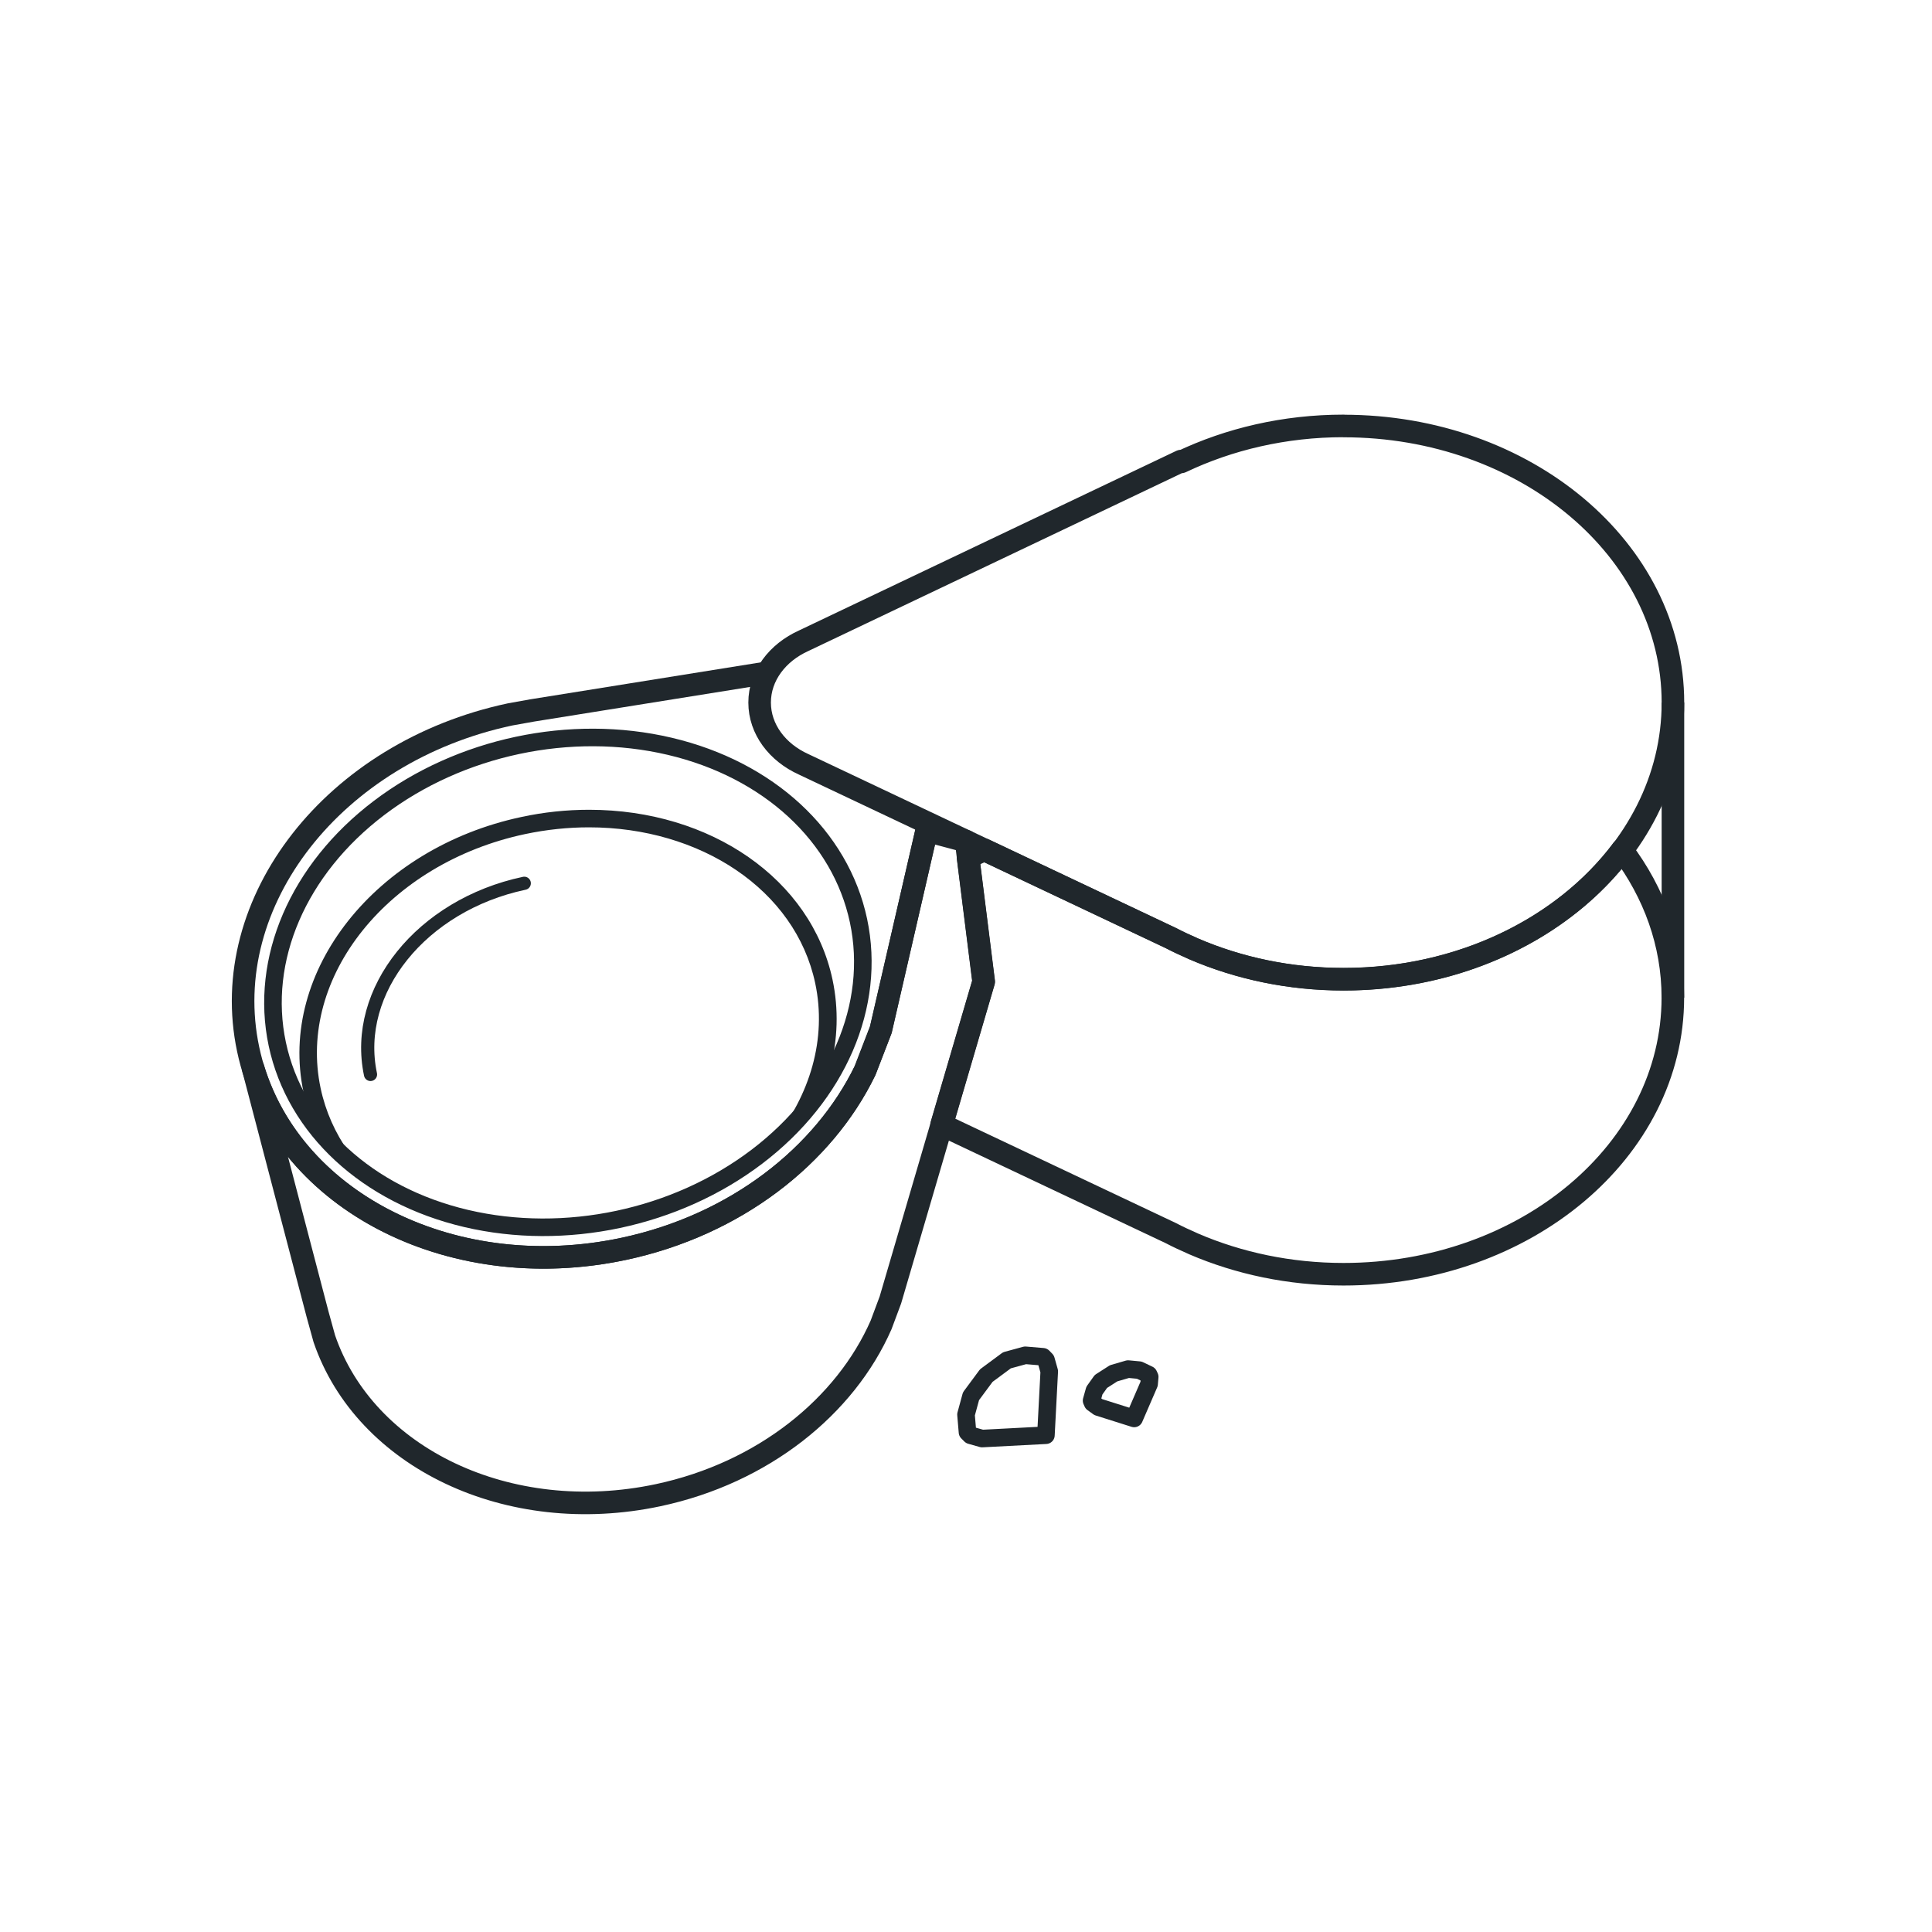
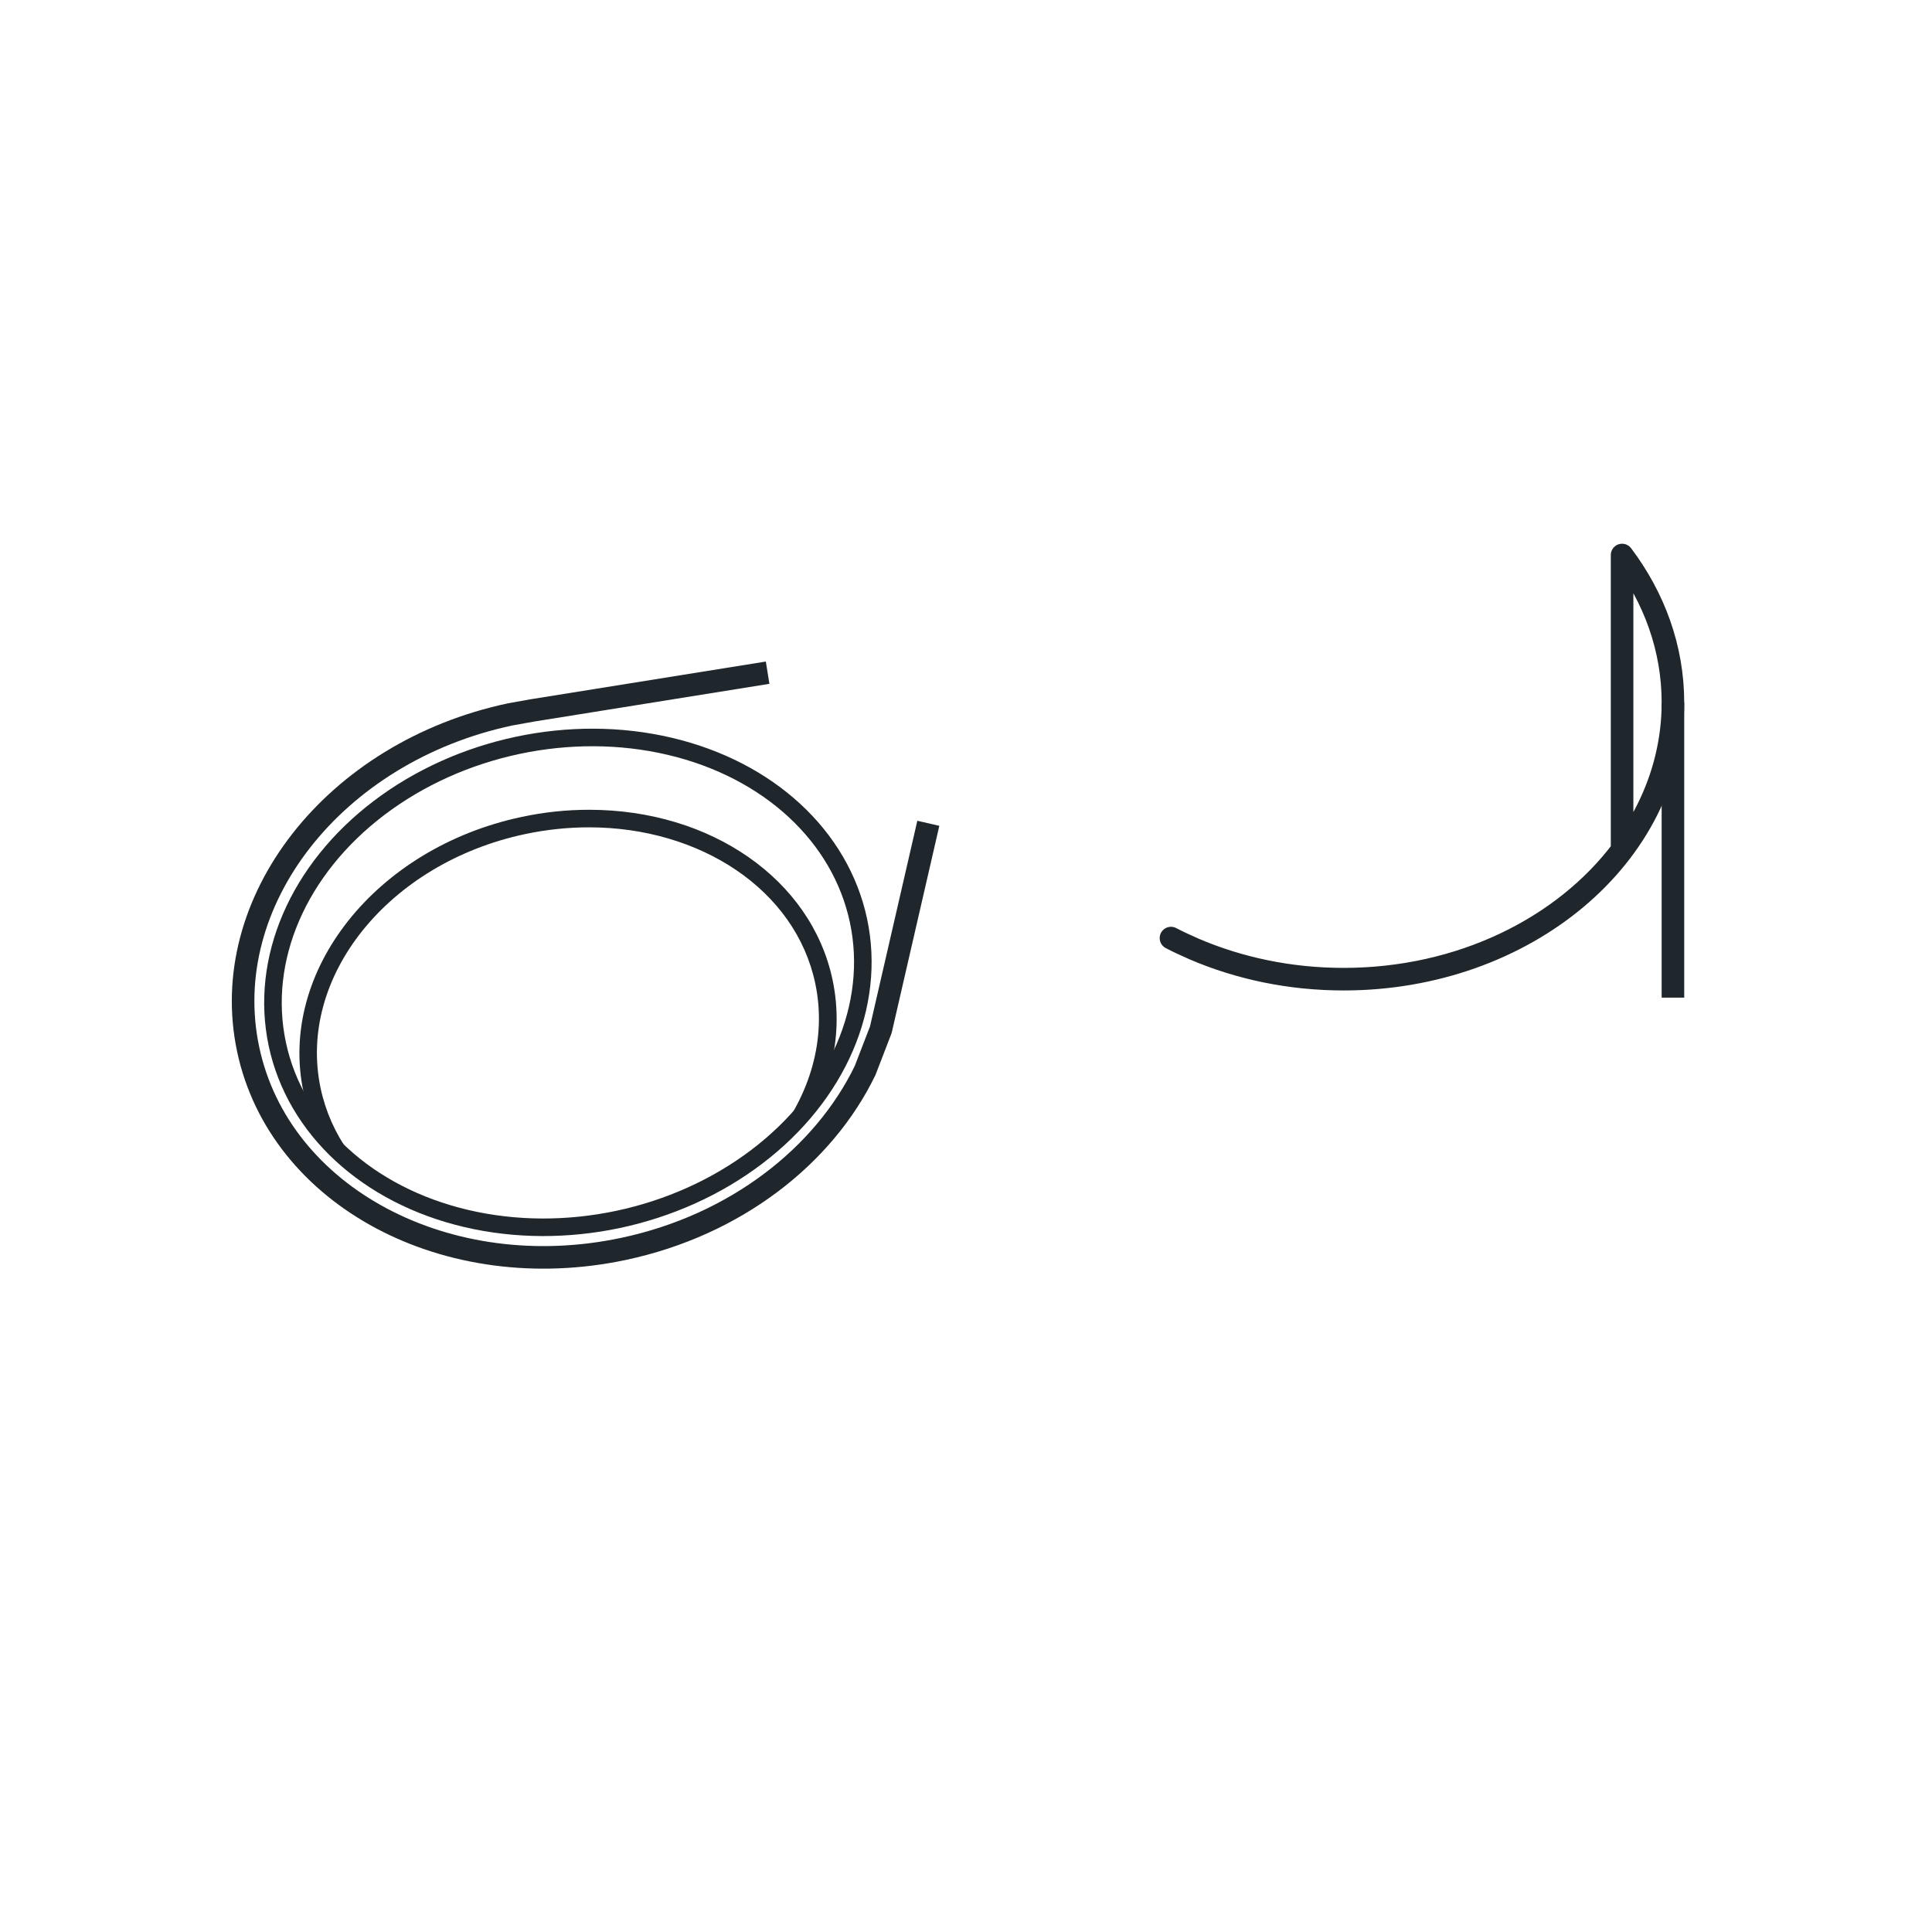
<svg xmlns="http://www.w3.org/2000/svg" id="uuid-9e64bbdf-21af-4053-b0af-61833d9ade14" data-name="Layer 1" viewBox="0 0 220 220">
  <defs>
    <style>
      .uuid-8fa85be9-881d-4a5f-8488-fbb3d6b6dcd3, .uuid-bd37346b-7816-4a45-bfe4-483548c54a74, .uuid-a57dc447-757c-4b96-a5e8-039515f69d83, .uuid-4567e516-357c-4e08-a466-9b32ed3f6624, .uuid-f1fc756b-8e48-4d4c-908d-74928d0babfd {
        fill: none;
      }

      .uuid-bd37346b-7816-4a45-bfe4-483548c54a74, .uuid-a57dc447-757c-4b96-a5e8-039515f69d83, .uuid-4567e516-357c-4e08-a466-9b32ed3f6624, .uuid-f1fc756b-8e48-4d4c-908d-74928d0babfd {
        stroke: #20272c;
        stroke-linejoin: round;
      }

      .uuid-bd37346b-7816-4a45-bfe4-483548c54a74, .uuid-4567e516-357c-4e08-a466-9b32ed3f6624 {
        stroke-width: 2.57px;
      }

      .uuid-bd37346b-7816-4a45-bfe4-483548c54a74, .uuid-f1fc756b-8e48-4d4c-908d-74928d0babfd {
        stroke-linecap: round;
      }

      .uuid-a57dc447-757c-4b96-a5e8-039515f69d83 {
        stroke-width: 2px;
      }

      .uuid-f2ba803e-0fcb-4d85-b163-5e083122d194 {
        clip-path: url(#uuid-541242d5-72ec-4755-b200-3b167817738a);
      }

      .uuid-f1fc756b-8e48-4d4c-908d-74928d0babfd {
        stroke-width: 1.5px;
      }

      .uuid-601dbe6a-821e-40b0-b96d-4e4a19d06b23 {
        fill: #20272c;
      }
    </style>
    <clipPath id="uuid-541242d5-72ec-4755-b200-3b167817738a">
      <ellipse class="uuid-8fa85be9-881d-4a5f-8488-fbb3d6b6dcd3" cx="64.67" cy="111.86" rx="33.83" ry="27.59" transform="translate(-21.83 15.88) rotate(-11.99)" />
    </clipPath>
  </defs>
  <line class="uuid-4567e516-357c-4e08-a466-9b32ed3f6624" x1="190.5" y1="80" x2="190.5" y2="113.6" />
  <path class="uuid-4567e516-357c-4e08-a466-9b32ed3f6624" d="M87.41,76.6l-26.81,4.3-2.51.45c-20.05,4.26-33.4,21.33-29.83,38.14,3.57,16.81,22.71,26.98,42.76,22.72,12.75-2.71,22.79-10.6,27.49-20.31l1.79-4.64,5.41-23.51" />
  <g class="uuid-f2ba803e-0fcb-4d85-b163-5e083122d194">
    <g>
      <path class="uuid-601dbe6a-821e-40b0-b96d-4e4a19d06b23" d="M67.07,94.21c12.65,0,23.49,7.08,25.76,17.75,2.69,12.68-7.73,25.64-23.28,28.94-2.46.52-4.9.77-7.28.77-12.65,0-23.49-7.08-25.76-17.75-2.69-12.68,7.73-25.64,23.28-28.94,2.46-.52,4.9-.77,7.28-.77M67.07,92.21c-2.56,0-5.14.27-7.69.82-16.61,3.53-27.74,17.58-24.82,31.32,2.42,11.39,13.82,19.34,27.72,19.34,2.56,0,5.14-.27,7.69-.82,7.97-1.69,14.94-5.83,19.63-11.66,4.78-5.94,6.63-12.93,5.2-19.66-2.42-11.39-13.82-19.34-27.72-19.34h0Z" />
-       <path class="uuid-f1fc756b-8e48-4d4c-908d-74928d0babfd" d="M59.7,100.58c-11.7,2.48-19.53,12.23-17.51,21.77" />
    </g>
  </g>
  <ellipse class="uuid-a57dc447-757c-4b96-a5e8-039515f69d83" cx="64.67" cy="111.86" rx="33.83" ry="27.59" transform="translate(-21.83 15.88) rotate(-11.99)" />
-   <path class="uuid-4567e516-357c-4e08-a466-9b32ed3f6624" d="M153,48.5c-6.73,0-13.04,1.5-18.5,4.1v-.1s-42.98,20.46-42.98,20.46h0c-2.99,1.35-5.02,3.99-5.02,7.04s2.03,5.69,5.02,7.04h0l41.82,19.79c.8.42,1.63.8,2.47,1.17l.13.06h0c5.12,2.2,10.91,3.45,17.06,3.45,20.71,0,37.5-14.1,37.5-31.5s-16.79-31.5-37.5-31.5Z" />
-   <polygon class="uuid-a57dc447-757c-4b96-a5e8-039515f69d83" points="119.11 154.85 118.77 154.5 116.75 154.33 114.66 154.9 112.31 156.64 110.57 158.99 110 161.08 110.17 163.09 110.52 163.44 111.83 163.81 119.1 163.43 119.48 156.16 119.11 154.85" />
-   <polygon class="uuid-a57dc447-757c-4b96-a5e8-039515f69d83" points="130.92 156.79 130.8 156.53 129.73 156.02 128.46 155.9 126.81 156.38 125.36 157.31 124.62 158.35 124.3 159.49 124.42 159.76 125.07 160.23 129.15 161.52 130.85 157.59 130.92 156.79" />
-   <path class="uuid-bd37346b-7816-4a45-bfe4-483548c54a74" d="M110,95.78l-4.48-1.19-5.22,22.67-1.79,4.64c-4.71,9.71-14.75,17.6-27.49,20.31-19.18,4.07-37.52-5.06-42.2-20.58l7.34,28.02.77,2.79c4.64,13.56,20.97,21.44,38.01,17.82,11.99-2.55,21.33-10.14,25.39-19.39l1.06-2.84,10.63-36.25-2.01-16Z" />
-   <path class="uuid-4567e516-357c-4e08-a466-9b32ed3f6624" d="M184.71,96.8c-6.64,8.83-18.36,14.7-31.71,14.7-6.15,0-11.94-1.25-17.06-3.45h0s-.13-.06-.13-.06c-.84-.37-1.67-.75-2.47-1.17l-21.25-10.05-1.86.88,1.77,14.13-4.78,16.29,26.11,12.35c.8.42,1.63.8,2.47,1.17l.13.06h0c5.12,2.2,10.91,3.45,17.06,3.45,20.71,0,37.5-14.1,37.5-31.5,0-6.18-2.13-11.94-5.79-16.8Z" />
+   <path class="uuid-4567e516-357c-4e08-a466-9b32ed3f6624" d="M184.71,96.8c-6.64,8.83-18.36,14.7-31.71,14.7-6.15,0-11.94-1.25-17.06-3.45h0s-.13-.06-.13-.06c-.84-.37-1.67-.75-2.47-1.17c.8.42,1.63.8,2.47,1.17l.13.06h0c5.12,2.2,10.91,3.45,17.06,3.45,20.71,0,37.5-14.1,37.5-31.5,0-6.18-2.13-11.94-5.79-16.8Z" />
</svg>